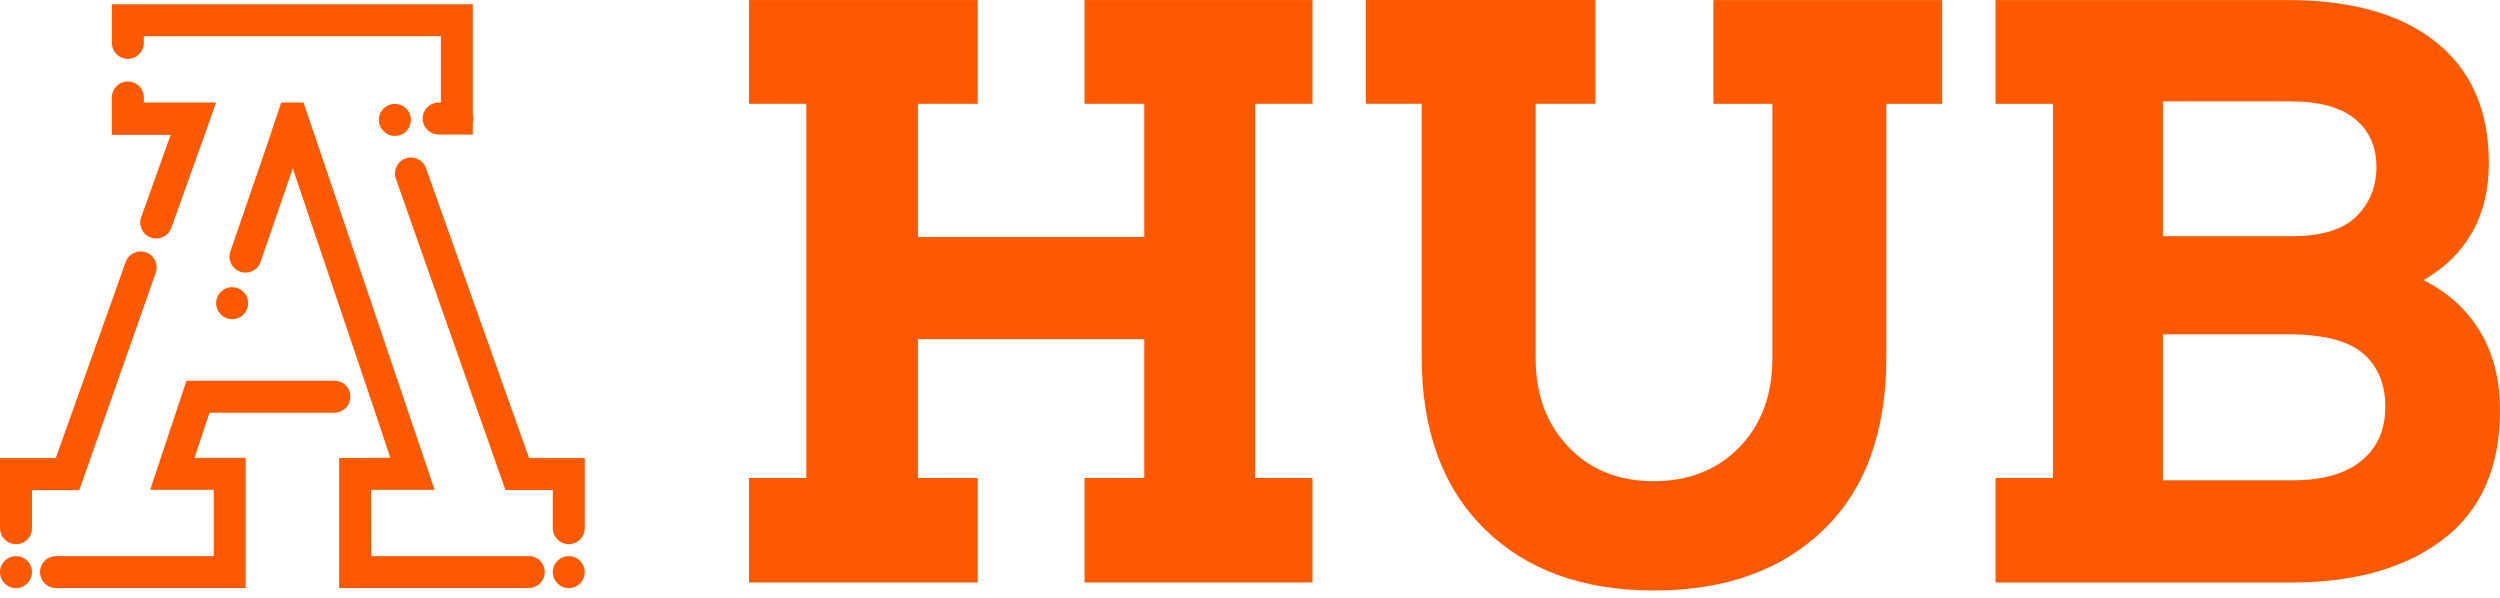
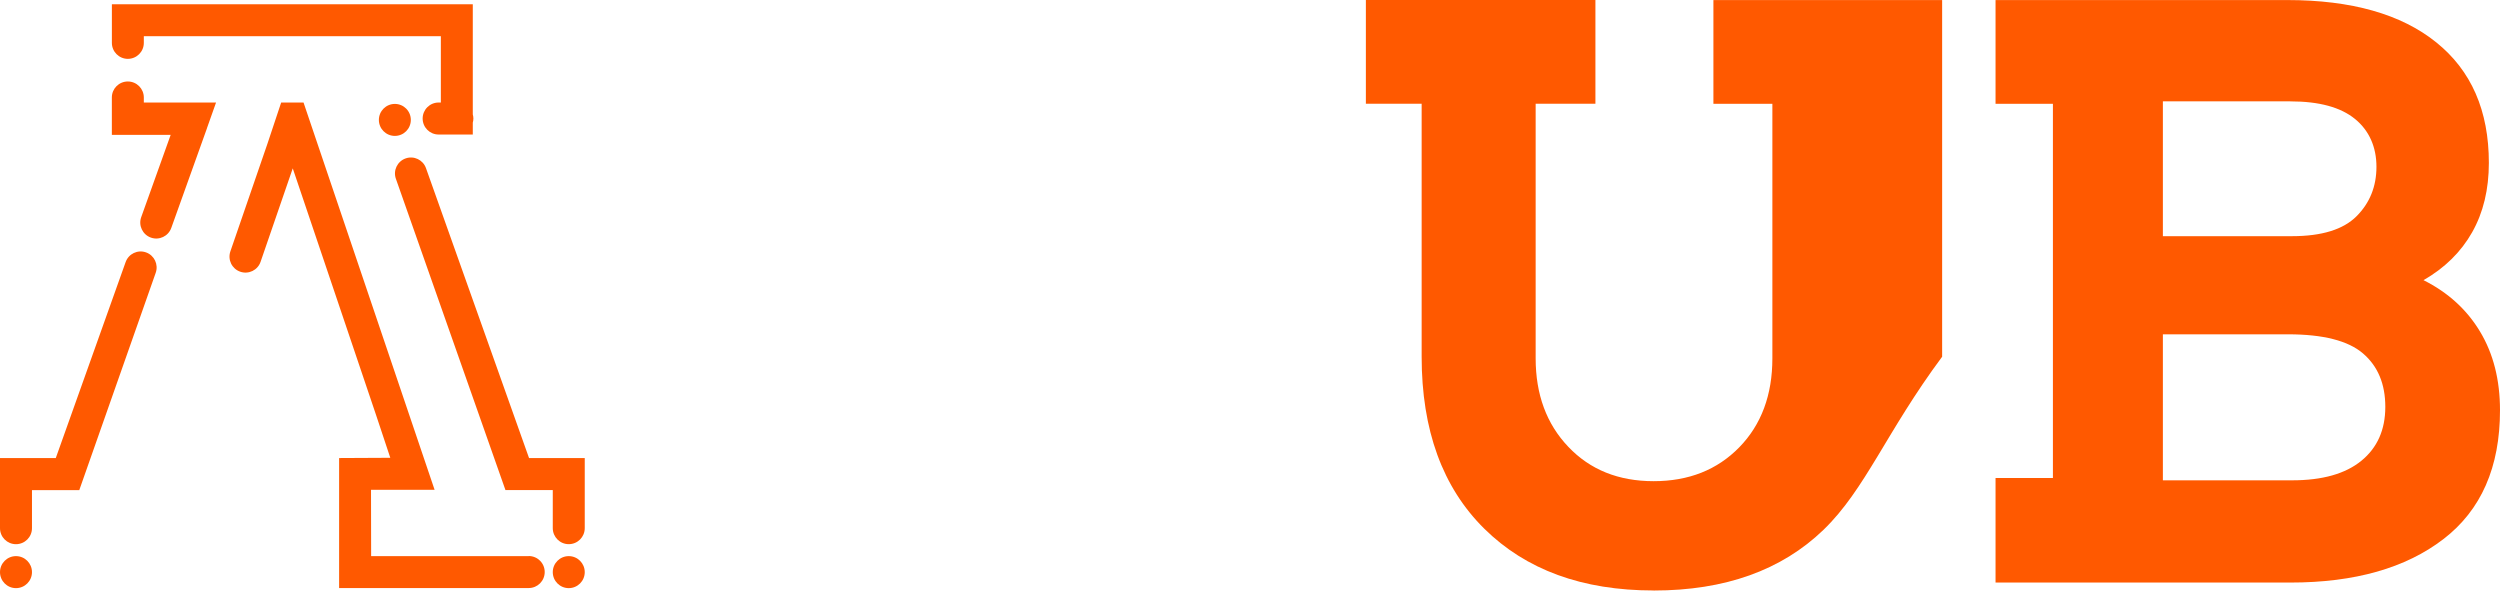
<svg xmlns="http://www.w3.org/2000/svg" width="138" height="33" viewBox="0 0 138 33" fill="none">
-   <path d="M41.342 32.154V26.385H44.509V5.728H41.342V0.003H53.969V5.728H50.67V13.084H63.165V5.728H59.866V0.003H72.449V5.728H69.282V26.385H72.449V32.154H59.866V26.385H63.165V18.721H50.67V26.385H53.969V32.154H41.342Z" fill="#FF5900" />
-   <path d="M91.278 32.594C87.346 32.594 84.232 31.456 81.929 29.18C79.627 26.904 78.475 23.739 78.475 19.689V5.725H75.396V0H88.067V5.725H84.768V19.777C84.768 21.774 85.369 23.405 86.573 24.666C87.774 25.93 89.344 26.561 91.281 26.561C93.217 26.561 94.793 25.936 96.009 24.69C97.225 23.443 97.835 21.804 97.835 19.78V5.728H94.58V0.003H107.206V5.728H104.127V19.692C104.127 23.833 102.967 27.018 100.653 29.25C98.335 31.482 95.212 32.597 91.281 32.597L91.278 32.594Z" fill="#FF5900" />
+   <path d="M91.278 32.594C87.346 32.594 84.232 31.456 81.929 29.18C79.627 26.904 78.475 23.739 78.475 19.689V5.725H75.396V0H88.067V5.725H84.768V19.777C84.768 21.774 85.369 23.405 86.573 24.666C87.774 25.93 89.344 26.561 91.281 26.561C93.217 26.561 94.793 25.936 96.009 24.69C97.225 23.443 97.835 21.804 97.835 19.78V5.728H94.58V0.003H107.206V5.728V19.692C104.127 23.833 102.967 27.018 100.653 29.25C98.335 31.482 95.212 32.597 91.281 32.597L91.278 32.594Z" fill="#FF5900" />
  <path d="M110.154 32.154V26.385H113.321V5.728H110.154V0.003H126.255C129.803 0.003 132.548 0.78 134.481 2.338C136.418 3.895 137.385 6.112 137.385 8.989C137.385 10.459 137.077 11.735 136.462 12.823C135.847 13.911 134.95 14.791 133.778 15.465C135.126 16.14 136.169 17.087 136.901 18.308C137.634 19.528 138 20.974 138 22.645C138 25.787 136.96 28.159 134.877 29.758C132.794 31.359 129.979 32.157 126.431 32.157H110.151L110.154 32.154ZM126.431 5.593H119.391V13.037H126.519C128.162 13.037 129.349 12.67 130.081 11.937C130.813 11.204 131.18 10.292 131.18 9.207C131.18 8.121 130.784 7.209 129.993 6.564C129.202 5.919 128.013 5.596 126.431 5.596V5.593ZM126.299 18.454H119.391V26.514H126.519C128.191 26.514 129.466 26.156 130.348 25.434C131.227 24.716 131.669 23.725 131.669 22.46C131.669 21.196 131.259 20.214 130.438 19.51C129.618 18.806 128.238 18.454 126.302 18.454H126.299Z" fill="#FF5900" />
  <path d="M7.056 3.249C7.543 3.249 7.939 2.855 7.939 2.366V1.999H24.335V5.659H24.212C23.726 5.659 23.33 6.054 23.33 6.542C23.33 7.031 23.724 7.426 24.212 7.426H26.098V6.77C26.117 6.697 26.131 6.622 26.131 6.542C26.131 6.462 26.117 6.388 26.098 6.315V0.234H6.176V1.184C6.176 1.184 6.176 1.185 6.176 1.187V2.366C6.176 2.853 6.57 3.249 7.058 3.249H7.056Z" fill="#FF5900" />
-   <path d="M12.814 17.62C13.3 17.62 13.696 17.225 13.696 16.736C13.696 16.248 13.302 15.853 12.814 15.853C12.326 15.853 11.931 16.248 11.931 16.736C11.931 17.225 12.326 17.62 12.814 17.62Z" fill="#FF5900" />
  <path d="M4.377 27.052L8.595 15.059C8.758 14.6 8.519 14.095 8.06 13.932C7.602 13.768 7.098 14.008 6.935 14.467L3.078 25.287H0V29.156C0 29.643 0.394 30.039 0.882 30.039C1.37 30.039 1.765 29.645 1.765 29.156V27.054H4.377V27.052Z" fill="#FF5900" />
  <path d="M0.882 32.465C1.37 32.465 1.765 32.069 1.765 31.582C1.765 31.094 1.37 30.698 0.882 30.698C0.395 30.698 0 31.094 0 31.582C0 32.069 0.395 32.465 0.882 32.465Z" fill="#FF5900" />
  <path d="M21.796 7.502C22.284 7.502 22.678 7.107 22.678 6.619C22.678 6.131 22.284 5.736 21.796 5.736C21.309 5.736 20.914 6.131 20.914 6.619C20.914 7.107 21.309 7.502 21.796 7.502Z" fill="#FF5900" />
  <path d="M29.204 25.287L23.514 9.281C23.351 8.822 22.847 8.582 22.389 8.745C21.93 8.909 21.69 9.413 21.854 9.872L27.901 27.052H30.513V29.154C30.513 29.641 30.907 30.038 31.395 30.038C31.883 30.038 32.278 29.643 32.278 29.154V25.286H29.205L29.204 25.287Z" fill="#FF5900" />
  <path d="M29.184 30.698H20.487L20.48 27.038H23.99L16.755 5.659H15.521L14.761 7.939L12.716 13.878C12.559 14.339 12.802 14.841 13.264 14.999C13.724 15.158 14.226 14.914 14.384 14.452L16.16 9.293L20.753 22.892L21.544 25.27L18.719 25.284V30.695V32.46H29.186C29.672 32.46 30.068 32.065 30.068 31.576C30.068 31.088 29.674 30.693 29.186 30.693L29.184 30.698Z" fill="#FF5900" />
  <path d="M31.395 32.465C31.883 32.465 32.278 32.069 32.278 31.582C32.278 31.094 31.883 30.698 31.395 30.698C30.908 30.698 30.513 31.094 30.513 31.582C30.513 32.069 30.908 32.465 31.395 32.465Z" fill="#FF5900" />
-   <path d="M13.062 22.782H18.456C18.943 22.782 19.339 22.387 19.339 21.899C19.339 21.41 18.945 21.015 18.456 21.015H10.292L8.288 27.037H11.798V30.697H3.091C2.605 30.697 2.209 31.091 2.209 31.58C2.209 32.068 2.603 32.463 3.091 32.463H13.559V25.273H10.733L11.563 22.782H13.062Z" fill="#FF5900" />
  <path d="M9.422 7.443L7.795 11.986C7.63 12.445 7.869 12.951 8.328 13.115C8.786 13.28 9.292 13.04 9.455 12.581L11.423 7.085C11.423 7.085 11.426 7.071 11.428 7.064L11.926 5.659H7.939V5.381C7.939 4.894 7.544 4.498 7.056 4.498C6.568 4.498 6.174 4.892 6.174 5.381V7.443H9.42H9.422Z" fill="#FF5900" />
</svg>